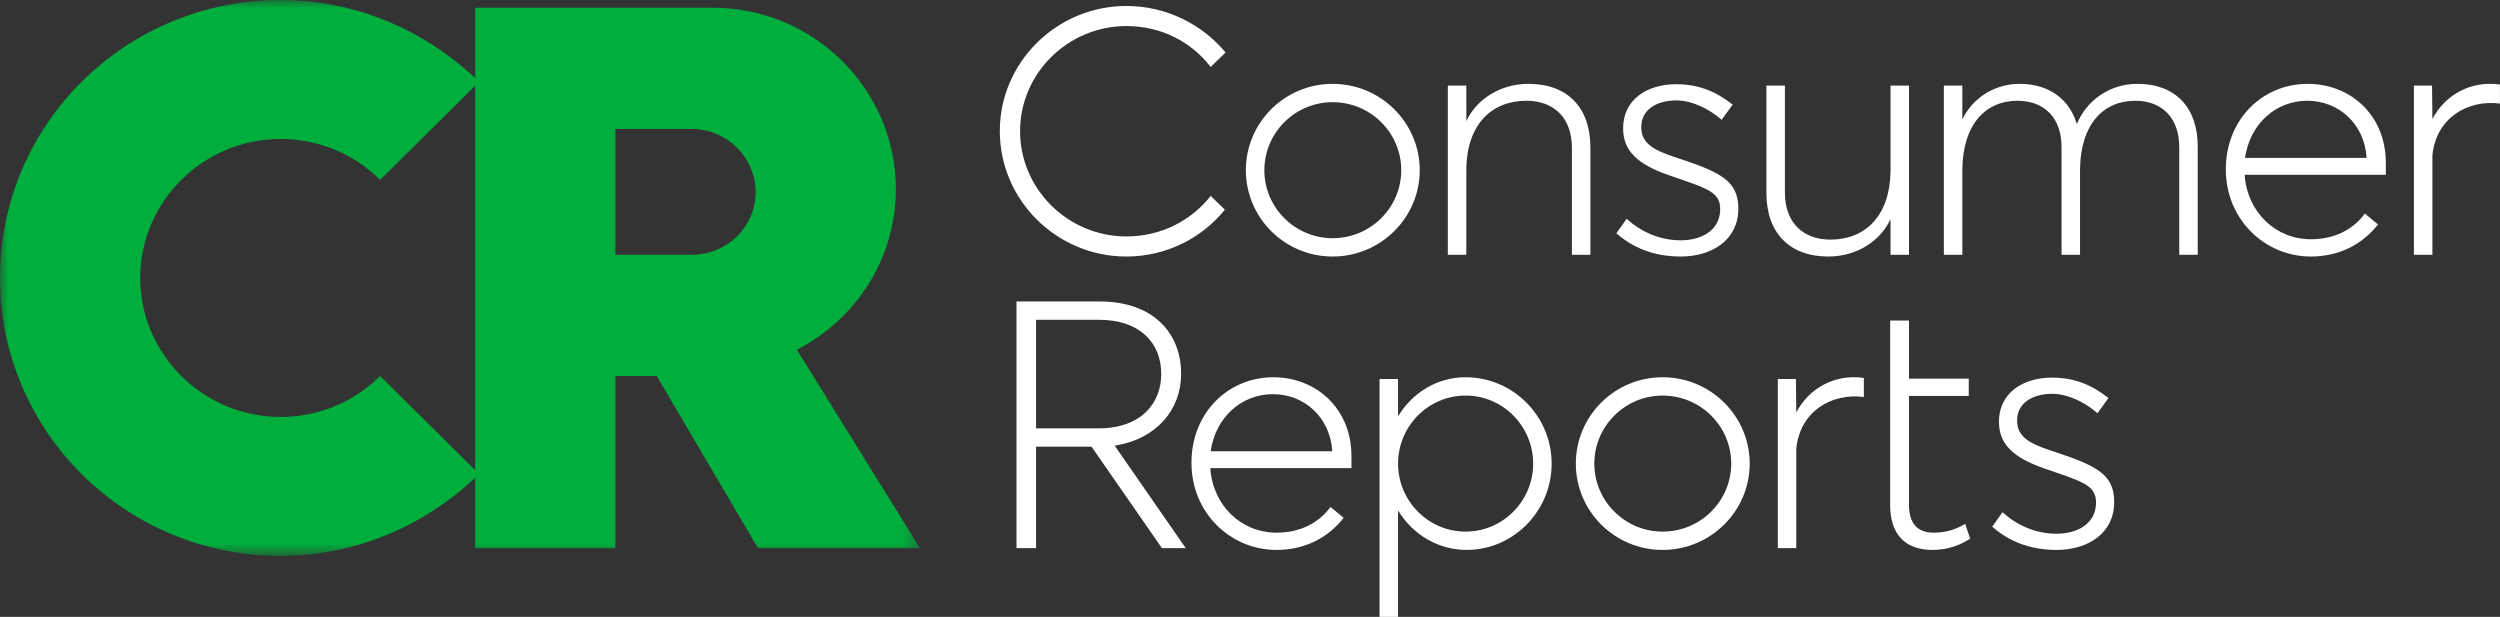
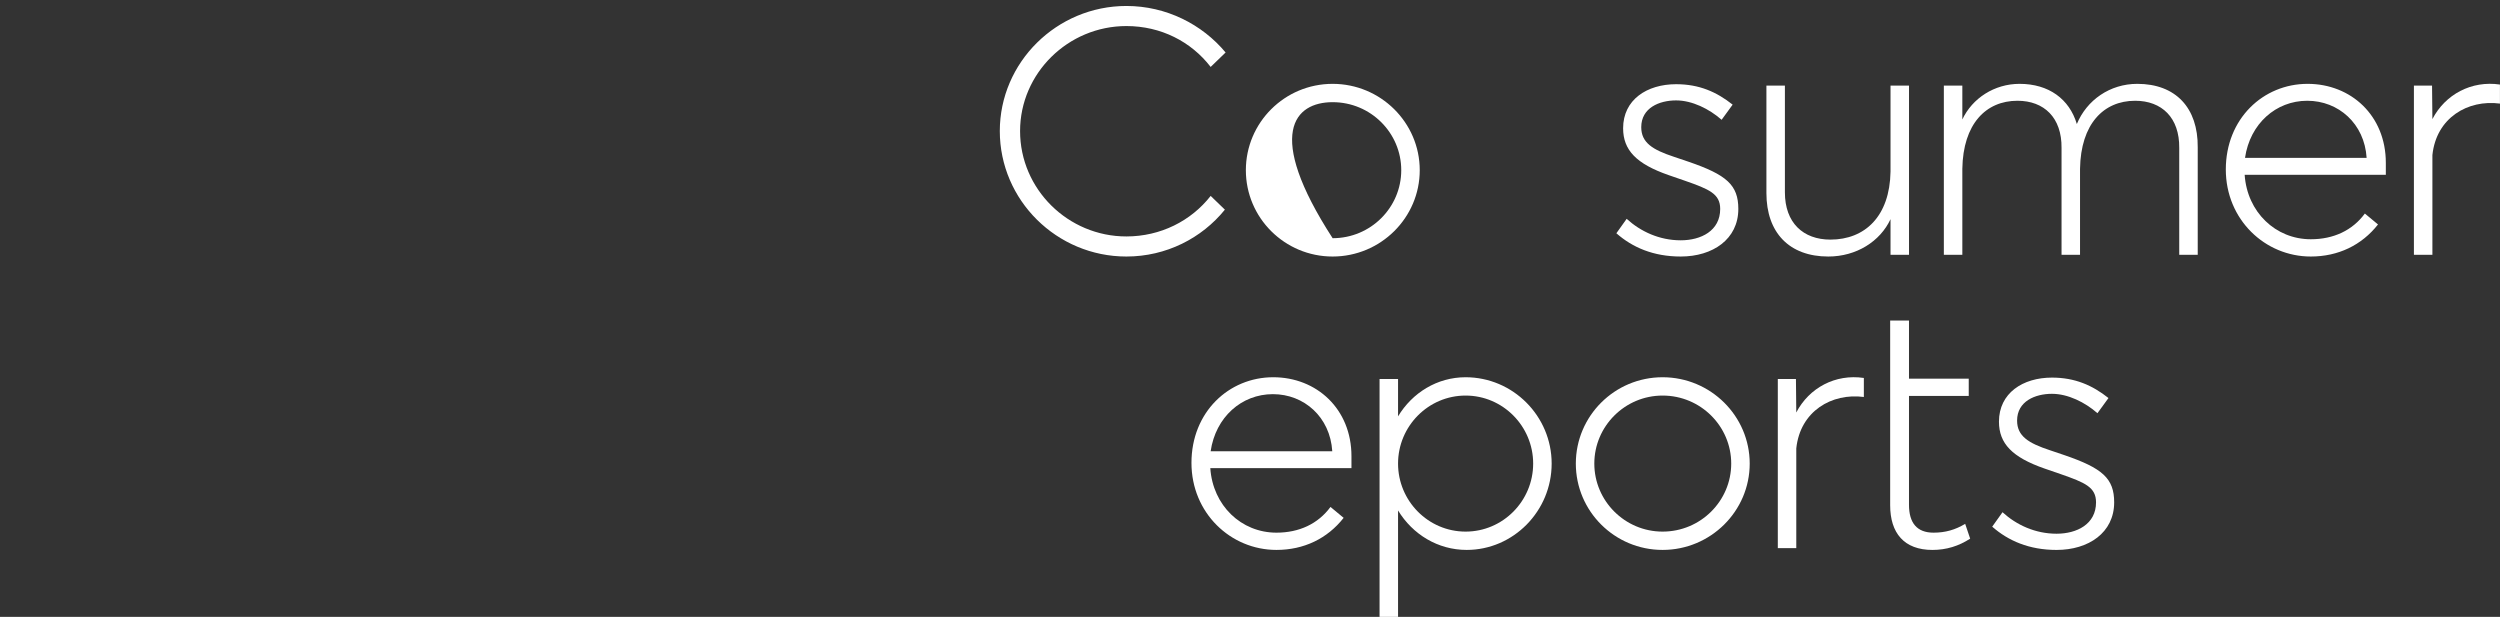
<svg xmlns="http://www.w3.org/2000/svg" width="154" height="38" viewBox="0 0 154 38" fill="none">
  <rect x="0" y="0" width="154" height="38" fill="#333333" stroke="none" />
  <mask id="mask0_4585_4109" style="mask-type:luminance" maskUnits="userSpaceOnUse" x="0" y="0" width="57" height="35">
-     <path fill-rule="evenodd" clip-rule="evenodd" d="M56.672 0H0V34.242H56.672V0V0Z" fill="white" />
-   </mask>
+     </mask>
  <g mask="url(#mask0_4585_4109)">
-     <path fill-rule="evenodd" clip-rule="evenodd" d="M37.91 15.694V7.942H42.612C44.772 7.942 46.547 9.702 46.547 11.842C46.547 13.982 44.772 15.694 42.612 15.694H37.91ZM23.417 23.161C21.834 24.73 19.675 25.682 17.275 25.682C12.524 25.682 8.638 21.83 8.638 17.121C8.638 12.413 12.524 8.561 17.275 8.561C19.675 8.561 21.834 9.512 23.417 11.081L29.272 5.279V28.963L23.417 23.161ZM29.272 33.767H37.91V23.161H40.453L46.691 33.767H56.672L49.09 21.544C52.689 19.689 55.185 15.98 55.185 11.652C55.185 5.469 50.098 0.476 43.908 0.476H29.272V4.804C26.105 1.855 21.93 0 17.275 0C7.774 0 0 7.61 0 17.121C0 26.633 7.774 34.242 17.275 34.242C21.93 34.242 26.105 32.387 29.272 29.439V33.767Z" fill="#00AE3D" />
-   </g>
+     </g>
  <path fill-rule="evenodd" clip-rule="evenodd" d="M149.836 15.694V9.55C150.077 7.249 152.026 6.12 153.997 6.381V5.208C152.245 4.948 150.624 5.816 149.836 7.336L149.814 5.274H148.697V15.694H149.836Z" fill="white" />
  <path fill-rule="evenodd" clip-rule="evenodd" d="M138.293 9.724C138.6 7.618 140.199 6.207 142.126 6.207C144.054 6.207 145.653 7.618 145.784 9.724H138.293ZM146.967 10.028C146.967 7.119 144.82 5.165 142.148 5.165C139.41 5.165 137.11 7.314 137.11 10.44C137.11 13.523 139.52 15.802 142.345 15.802C144.032 15.802 145.477 15.107 146.485 13.827L145.675 13.154C144.908 14.196 143.747 14.738 142.345 14.738C140.177 14.738 138.424 13.067 138.271 10.766H146.967V10.028Z" fill="white" />
  <path fill-rule="evenodd" clip-rule="evenodd" d="M120.88 10.397C120.924 7.64 122.325 6.207 124.275 6.207C125.918 6.207 127.013 7.249 126.991 9.116V15.694H128.13V10.397C128.174 7.64 129.575 6.207 131.525 6.207C133.168 6.207 134.263 7.249 134.241 9.116V15.694H135.38V9.073C135.402 6.641 134.022 5.165 131.656 5.165C129.97 5.165 128.546 6.164 127.933 7.64C127.473 6.098 126.202 5.165 124.406 5.165C122.851 5.165 121.493 6.055 120.88 7.358V5.274H119.741V15.694H120.88V10.397Z" fill="white" />
  <path fill-rule="evenodd" clip-rule="evenodd" d="M116.456 15.694H117.595V5.274H116.456V10.57C116.412 13.327 114.879 14.76 112.754 14.76C111.068 14.76 109.95 13.718 109.95 11.851V5.274H108.811V11.895C108.811 14.326 110.213 15.802 112.623 15.802C114.353 15.802 115.821 14.869 116.456 13.501V15.694Z" fill="white" />
  <path fill-rule="evenodd" clip-rule="evenodd" d="M100.203 13.479L99.568 14.369C100.554 15.238 101.846 15.802 103.533 15.802C105.504 15.802 107.081 14.738 107.081 12.871C107.081 11.395 106.358 10.766 104.015 9.963L103.116 9.659C101.802 9.225 101.101 8.79 101.101 7.835C101.101 6.641 102.218 6.185 103.248 6.185C104.234 6.185 105.285 6.706 106.052 7.379L106.731 6.446C105.745 5.664 104.672 5.187 103.248 5.187C101.452 5.187 99.984 6.142 99.984 7.9C99.984 9.246 100.795 10.093 102.788 10.787L103.795 11.135C105.285 11.656 105.964 11.938 105.964 12.871C105.964 14.217 104.781 14.803 103.533 14.803C102.218 14.803 101.058 14.261 100.203 13.479Z" fill="white" />
-   <path fill-rule="evenodd" clip-rule="evenodd" d="M90.325 10.397C90.369 7.64 91.902 6.207 94.027 6.207C95.713 6.207 96.83 7.249 96.83 9.116V15.694H97.969V9.073C97.969 6.641 96.567 5.165 94.158 5.165C92.428 5.165 90.96 6.098 90.325 7.466V5.274H89.186V15.694H90.325V10.397Z" fill="white" />
-   <path fill-rule="evenodd" clip-rule="evenodd" d="M82.09 14.673C79.768 14.673 77.884 12.785 77.884 10.484C77.884 8.182 79.768 6.294 82.09 6.294C84.433 6.294 86.317 8.182 86.317 10.484C86.317 12.785 84.433 14.673 82.09 14.673ZM82.09 5.165C79.133 5.165 76.745 7.553 76.745 10.484C76.745 13.414 79.133 15.802 82.09 15.802C85.047 15.802 87.456 13.414 87.456 10.484C87.456 7.553 85.047 5.165 82.09 5.165Z" fill="white" />
+   <path fill-rule="evenodd" clip-rule="evenodd" d="M82.09 14.673C77.884 8.182 79.768 6.294 82.09 6.294C84.433 6.294 86.317 8.182 86.317 10.484C86.317 12.785 84.433 14.673 82.09 14.673ZM82.09 5.165C79.133 5.165 76.745 7.553 76.745 10.484C76.745 13.414 79.133 15.802 82.09 15.802C85.047 15.802 87.456 13.414 87.456 10.484C87.456 7.553 85.047 5.165 82.09 5.165Z" fill="white" />
  <path fill-rule="evenodd" clip-rule="evenodd" d="M74.577 12.068C73.372 13.61 71.488 14.565 69.386 14.565C65.793 14.565 62.837 11.656 62.837 8.074C62.837 4.514 65.793 1.605 69.386 1.605C71.51 1.605 73.372 2.56 74.577 4.123L75.497 3.233C74.051 1.496 71.839 0.368 69.386 0.368C65.093 0.368 61.588 3.841 61.588 8.074C61.588 12.329 65.093 15.802 69.386 15.802C71.839 15.802 74.029 14.673 75.453 12.915L74.577 12.068Z" fill="white" />
  <path fill-rule="evenodd" clip-rule="evenodd" d="M123.355 31.553L122.72 32.443C123.706 33.311 124.998 33.876 126.684 33.876C128.656 33.876 130.233 32.812 130.233 30.945C130.233 29.469 129.51 28.839 127.166 28.036L126.268 27.732C124.954 27.298 124.253 26.864 124.253 25.909C124.253 24.715 125.37 24.259 126.4 24.259C127.385 24.259 128.437 24.78 129.203 25.453L129.882 24.519C128.897 23.738 127.823 23.26 126.4 23.26C124.604 23.26 123.136 24.215 123.136 25.974C123.136 27.32 123.947 28.166 125.94 28.861L126.947 29.208C128.437 29.729 129.116 30.011 129.116 30.945C129.116 32.291 127.933 32.877 126.684 32.877C125.37 32.877 124.209 32.334 123.355 31.553Z" fill="white" />
  <path fill-rule="evenodd" clip-rule="evenodd" d="M121.362 33.181L121.055 32.269C120.442 32.638 119.829 32.812 119.106 32.812C118.076 32.812 117.594 32.204 117.594 31.097V24.389H121.274V23.325H117.594V19.743H116.434V31.119C116.434 32.834 117.288 33.876 119.04 33.876C119.894 33.876 120.661 33.637 121.362 33.181Z" fill="white" />
  <path fill-rule="evenodd" clip-rule="evenodd" d="M110.651 33.767V27.623C110.892 25.322 112.842 24.194 114.813 24.454V23.282C113.061 23.021 111.44 23.89 110.651 25.409L110.63 23.347H109.513V33.767H110.651Z" fill="white" />
  <path fill-rule="evenodd" clip-rule="evenodd" d="M102.416 32.747C100.094 32.747 98.21 30.858 98.21 28.557C98.21 26.256 100.094 24.367 102.416 24.367C104.759 24.367 106.643 26.256 106.643 28.557C106.643 30.858 104.759 32.747 102.416 32.747ZM102.416 23.238C99.459 23.238 97.071 25.626 97.071 28.557C97.071 31.488 99.459 33.875 102.416 33.875C105.373 33.875 107.782 31.488 107.782 28.557C107.782 25.626 105.373 23.238 102.416 23.238Z" fill="white" />
  <path fill-rule="evenodd" clip-rule="evenodd" d="M90.281 32.747C87.981 32.747 86.12 30.858 86.12 28.557C86.12 26.256 87.981 24.367 90.281 24.367C92.581 24.367 94.443 26.256 94.443 28.557C94.443 30.858 92.581 32.747 90.281 32.747ZM90.281 23.238C88.529 23.238 86.996 24.194 86.12 25.648V23.347H84.981V38H86.12V31.444C87.018 32.92 88.573 33.875 90.347 33.875C93.217 33.875 95.582 31.488 95.582 28.557C95.582 25.626 93.195 23.238 90.281 23.238Z" fill="white" />
  <path fill-rule="evenodd" clip-rule="evenodd" d="M74.576 27.797C74.883 25.691 76.482 24.28 78.41 24.28C80.337 24.28 81.936 25.691 82.068 27.797H74.576ZM83.25 28.101C83.25 25.192 81.104 23.238 78.431 23.238C75.694 23.238 73.394 25.387 73.394 28.513C73.394 31.596 75.803 33.875 78.629 33.875C80.315 33.875 81.761 33.181 82.769 31.9L81.958 31.227C81.192 32.269 80.031 32.812 78.629 32.812C76.46 32.812 74.708 31.14 74.555 28.839H83.25V28.101Z" fill="white" />
-   <path fill-rule="evenodd" clip-rule="evenodd" d="M63.822 26.386V19.7H67.721C70.13 19.7 71.532 21.046 71.532 23.043C71.532 24.823 70.305 26.386 67.677 26.386H63.822ZM68.663 27.45C71.247 27.059 72.758 25.214 72.758 23.043C72.758 20.46 70.984 18.571 67.743 18.571H62.617V33.767H63.822V27.515H67.239L71.576 33.767H73.043L68.663 27.45Z" fill="white" />
</svg>